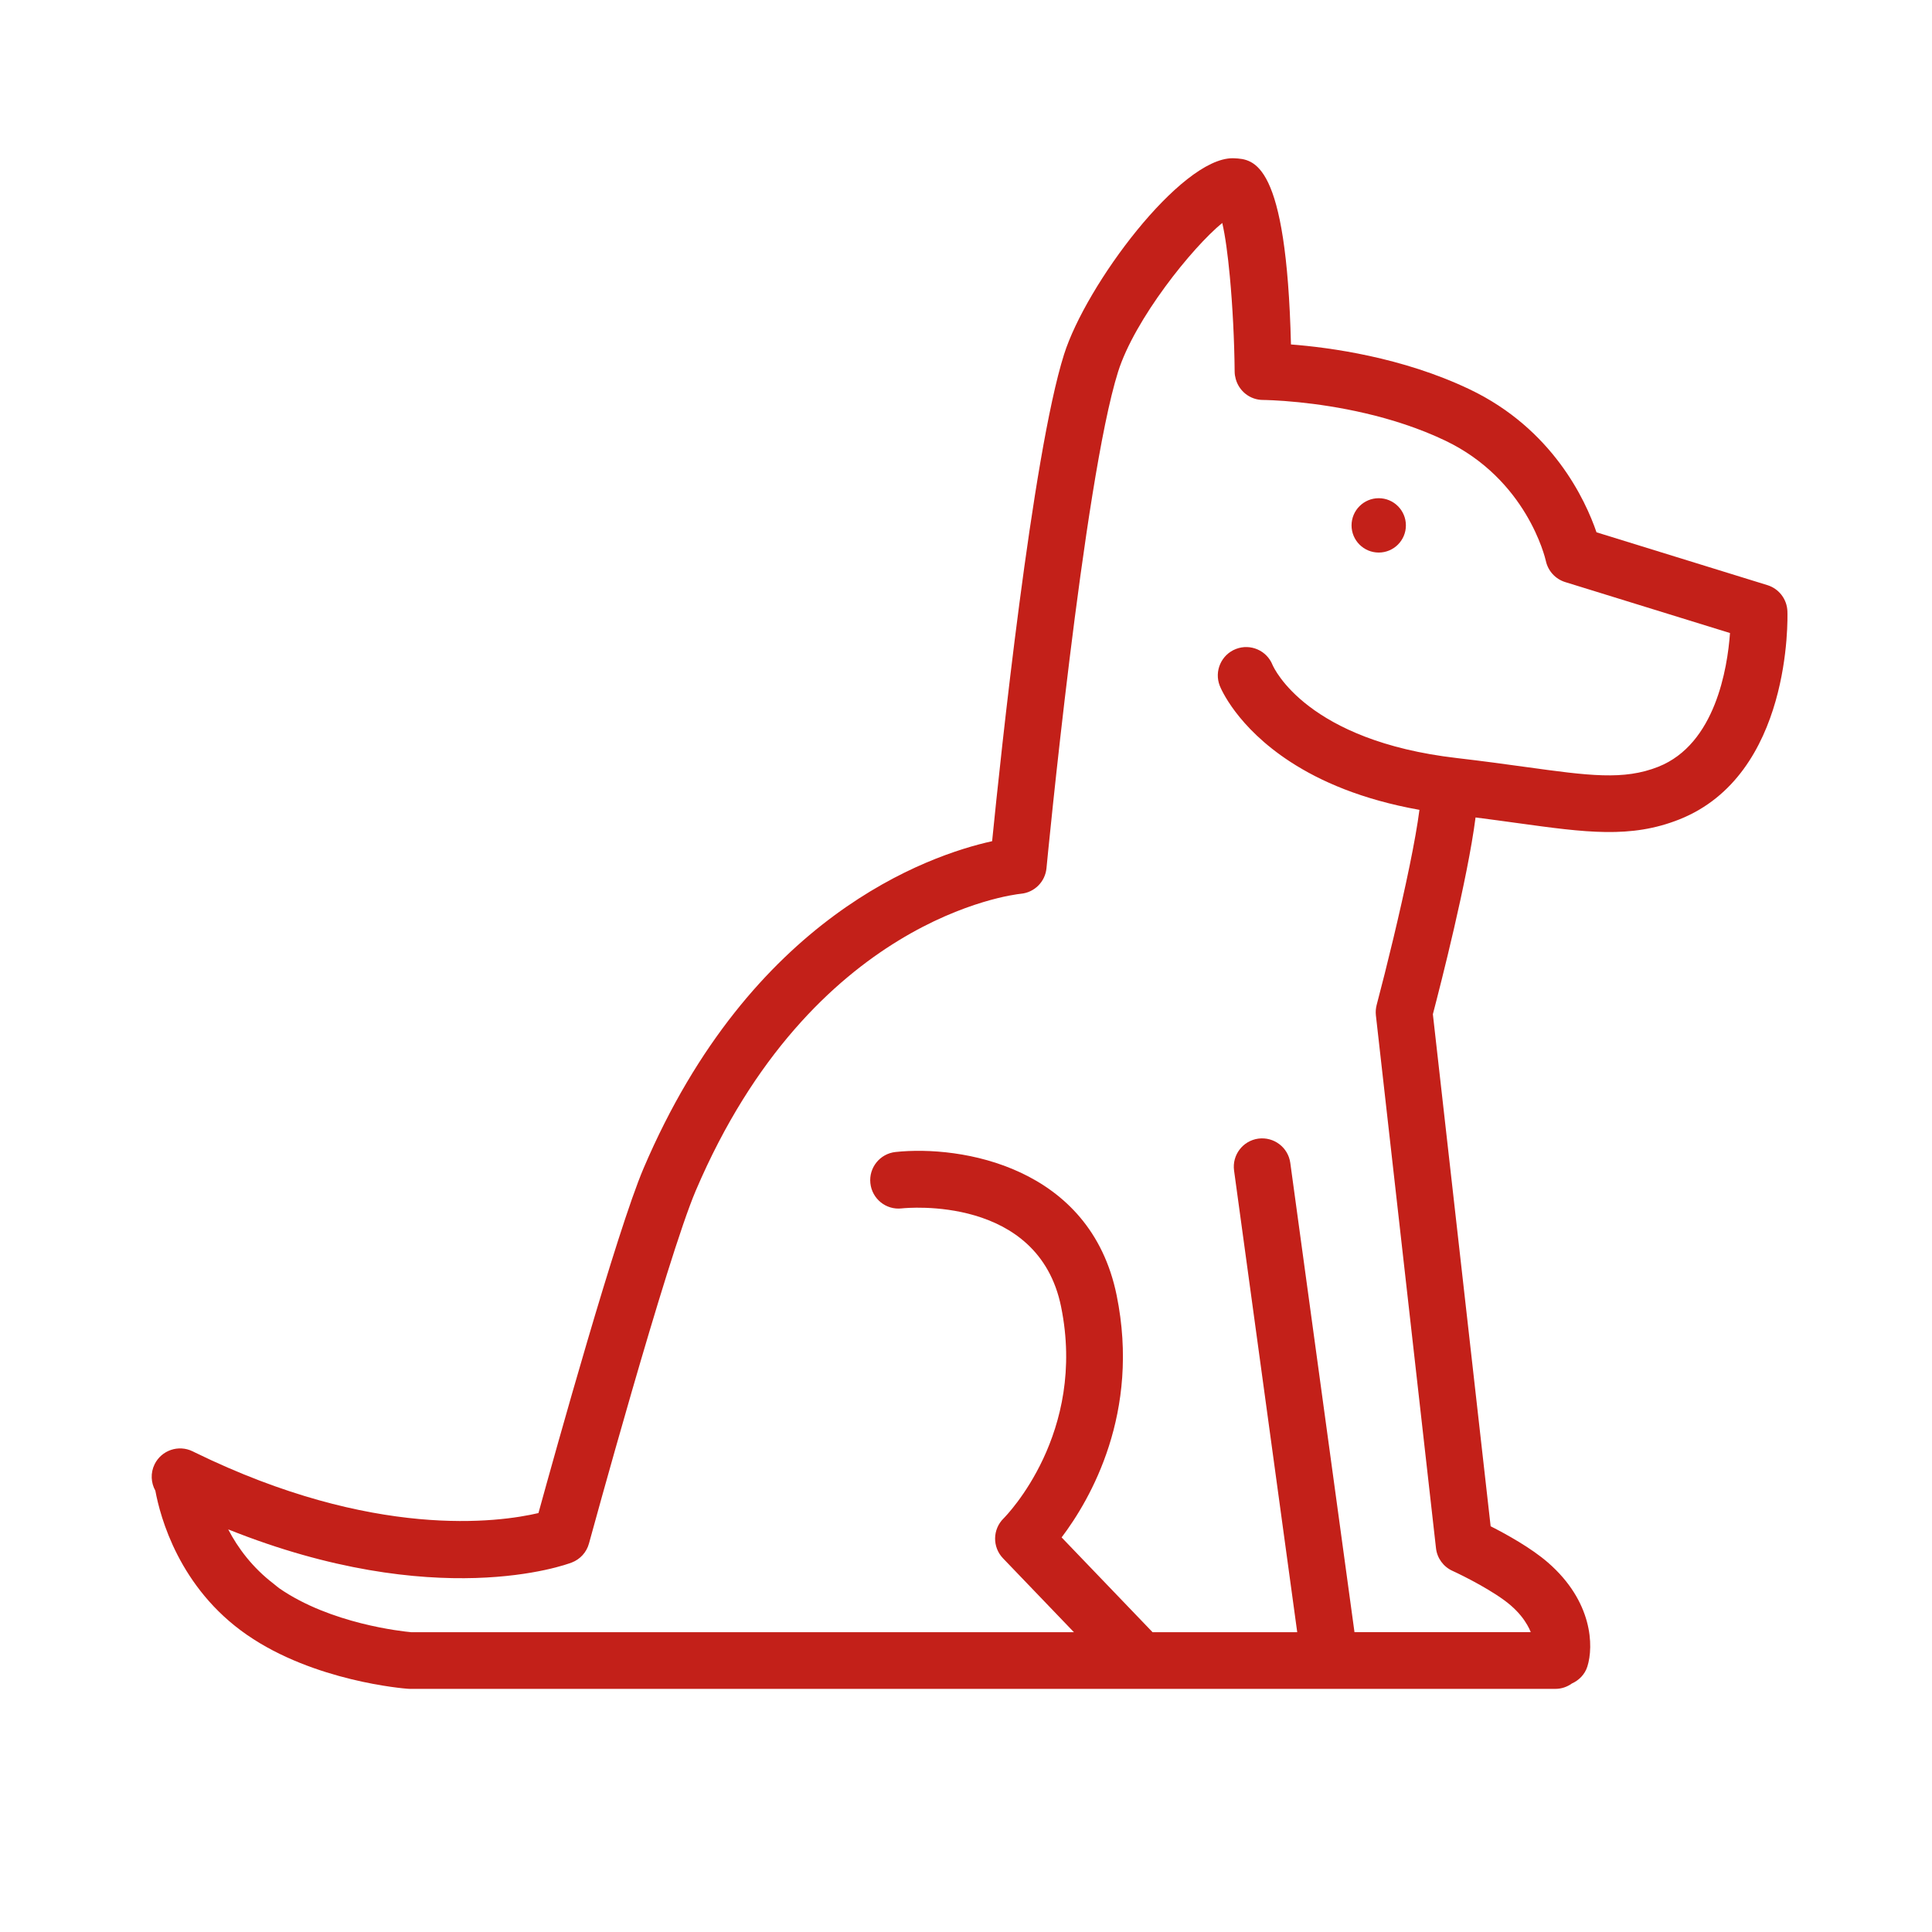
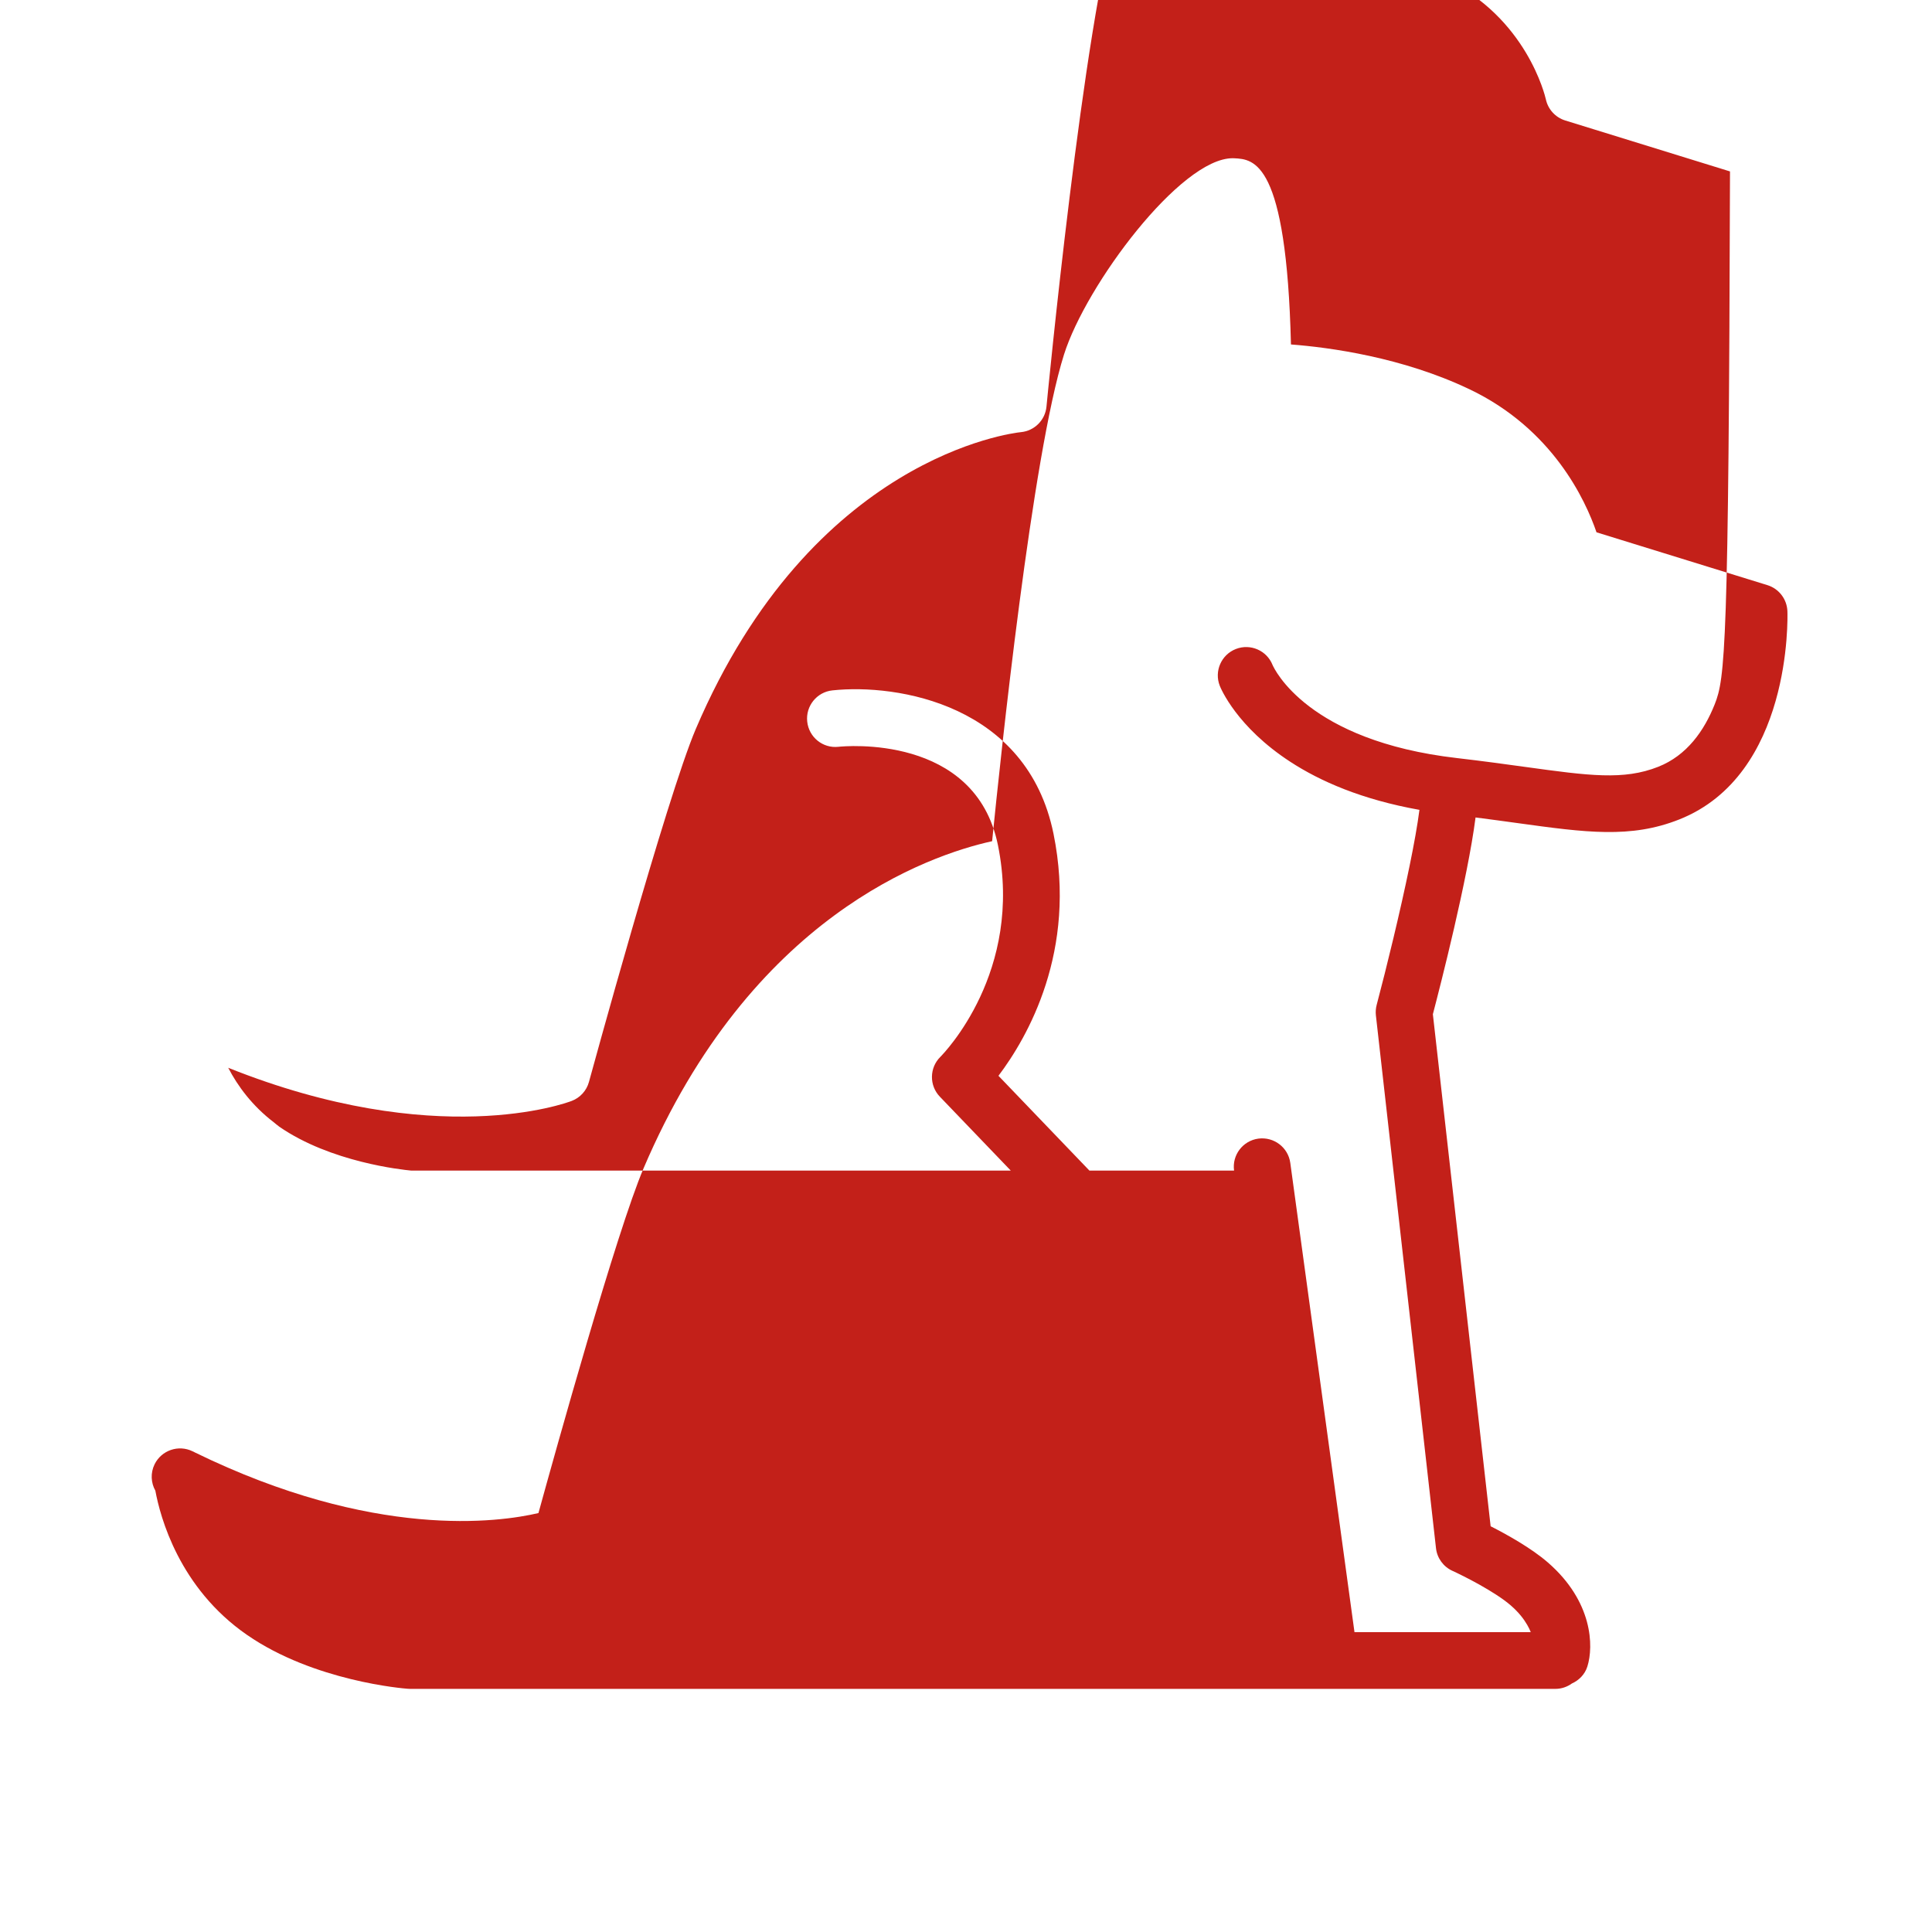
<svg xmlns="http://www.w3.org/2000/svg" fill="#C32019" version="1.1" x="0px" y="0px" viewBox="0 0 100 100" enable-background="new 0 0 100 100" xml:space="preserve">
  <g>
-     <path d="M71.363,25.787c-0.776,0-1.407,0.63-1.407,1.407c0,0.776,0.63,1.406,1.407,1.406c0.776,0,1.406-0.63,1.406-1.406   C72.769,26.417,72.139,25.787,71.363,25.787z" />
-     <path d="M92.516,31.64c-0.022-0.625-0.437-1.168-1.034-1.353l-8.847-2.735c-0.573-1.673-2.274-5.354-6.572-7.403   c-3.483-1.661-7.24-2.166-9.243-2.32c-0.232-9.504-1.917-9.586-2.941-9.637C63.853,8.191,63.827,8.19,63.8,8.19   c-2.696,0-7.586,6.548-8.727,10.16c-1.642,5.198-3.285,20.826-3.721,25.19c-3.301,0.729-12.477,3.885-18.041,16.931   c-1.387,3.253-4.569,14.679-5.441,17.845c-2.036,0.477-8.512,1.394-17.793-3.143c-0.002-0.001-0.005-0.003-0.007-0.004l-0.103-0.05   c-0.727-0.355-1.606-0.056-1.965,0.671c-0.221,0.451-0.19,0.961,0.039,1.368c0.252,1.364,1.232,5.034,4.741,7.462   c3.476,2.407,8.131,2.778,8.328,2.791c0.036,0.003,0.072,0.005,0.109,0.005h59.287c0.319,0,0.612-0.105,0.853-0.278   c0.367-0.166,0.672-0.466,0.803-0.881c0.332-1.05,0.278-3.364-2.039-5.379c-0.871-0.757-2.152-1.465-2.968-1.879l-2.99-26.503   c0.381-1.452,1.802-6.998,2.209-10.184c0.786,0.1,1.513,0.2,2.179,0.292c3.524,0.486,5.852,0.808,8.364-0.189   C92.738,40.107,92.528,31.984,92.516,31.64z M88.752,36.457c-0.542,1.364-1.438,2.643-2.917,3.23   c-1.794,0.712-3.599,0.462-6.879,0.01c-1.038-0.143-2.204-0.304-3.542-0.459c-7.752-0.894-9.465-4.631-9.55-4.827   c-0.299-0.743-1.142-1.11-1.892-0.82c-0.756,0.293-1.132,1.144-0.839,1.9c0.053,0.137,0.879,2.134,3.654,3.94   c1.549,1.009,3.702,1.955,6.683,2.487c-0.098,0.768-0.279,1.774-0.508,2.891c-0.488,2.38-1.183,5.23-1.706,7.206   c-0.046,0.176-0.06,0.36-0.04,0.541l3.111,27.579c0.057,0.512,0.381,0.958,0.85,1.171c0.56,0.255,2.194,1.074,3.02,1.79   c0.415,0.362,0.675,0.702,0.852,1.009c0.077,0.133,0.138,0.258,0.183,0.376h-5.911h-3.213l-3.323-24.29   c-0.111-0.805-0.852-1.362-1.654-1.256c-0.804,0.11-1.366,0.85-1.256,1.654l3.269,23.893h-7.487l-4.708-4.906   c1.491-1.973,4.087-6.45,2.849-12.529c-1.361-6.687-8.075-7.779-11.443-7.42c-0.807,0.085-1.391,0.809-1.305,1.615   c0.086,0.808,0.807,1.395,1.616,1.305c0.287-0.032,7.08-0.684,8.255,5.086c1.333,6.55-2.805,10.788-2.977,10.961   c-0.572,0.564-0.585,1.483-0.029,2.063l3.671,3.825H21.281c-0.459-0.042-4.166-0.431-6.827-2.273   c-0.102-0.07-0.183-0.151-0.279-0.224c-1.113-0.848-1.871-1.875-2.362-2.824c10.755,4.304,17.474,1.833,17.781,1.715   c0.437-0.167,0.768-0.533,0.891-0.984c0.041-0.147,4.026-14.741,5.528-18.264c6.013-14.099,16.396-15.323,16.829-15.367   c0.702-0.066,1.257-0.621,1.324-1.323c0.019-0.2,1.925-20.057,3.707-25.699c0.856-2.712,3.826-6.42,5.391-7.699   c0.154,0.658,0.286,1.639,0.391,2.755c0.144,1.531,0.236,3.323,0.251,4.952c0.001,0.128,0.024,0.251,0.056,0.369   c0.169,0.624,0.735,1.085,1.411,1.086c0.019,0,0.738,0.005,1.858,0.119c1.869,0.191,4.855,0.688,7.568,1.982   c4.224,2.014,5.178,6.067,5.215,6.231c0.112,0.519,0.495,0.938,1.002,1.095l1.54,0.476l6.989,2.161   C89.478,33.691,89.286,35.115,88.752,36.457z" />
+     <path d="M92.516,31.64c-0.022-0.625-0.437-1.168-1.034-1.353l-8.847-2.735c-0.573-1.673-2.274-5.354-6.572-7.403   c-3.483-1.661-7.24-2.166-9.243-2.32c-0.232-9.504-1.917-9.586-2.941-9.637C63.853,8.191,63.827,8.19,63.8,8.19   c-2.696,0-7.586,6.548-8.727,10.16c-1.642,5.198-3.285,20.826-3.721,25.19c-3.301,0.729-12.477,3.885-18.041,16.931   c-1.387,3.253-4.569,14.679-5.441,17.845c-2.036,0.477-8.512,1.394-17.793-3.143c-0.002-0.001-0.005-0.003-0.007-0.004l-0.103-0.05   c-0.727-0.355-1.606-0.056-1.965,0.671c-0.221,0.451-0.19,0.961,0.039,1.368c0.252,1.364,1.232,5.034,4.741,7.462   c3.476,2.407,8.131,2.778,8.328,2.791c0.036,0.003,0.072,0.005,0.109,0.005h59.287c0.319,0,0.612-0.105,0.853-0.278   c0.367-0.166,0.672-0.466,0.803-0.881c0.332-1.05,0.278-3.364-2.039-5.379c-0.871-0.757-2.152-1.465-2.968-1.879l-2.99-26.503   c0.381-1.452,1.802-6.998,2.209-10.184c0.786,0.1,1.513,0.2,2.179,0.292c3.524,0.486,5.852,0.808,8.364-0.189   C92.738,40.107,92.528,31.984,92.516,31.64z M88.752,36.457c-0.542,1.364-1.438,2.643-2.917,3.23   c-1.794,0.712-3.599,0.462-6.879,0.01c-1.038-0.143-2.204-0.304-3.542-0.459c-7.752-0.894-9.465-4.631-9.55-4.827   c-0.299-0.743-1.142-1.11-1.892-0.82c-0.756,0.293-1.132,1.144-0.839,1.9c0.053,0.137,0.879,2.134,3.654,3.94   c1.549,1.009,3.702,1.955,6.683,2.487c-0.098,0.768-0.279,1.774-0.508,2.891c-0.488,2.38-1.183,5.23-1.706,7.206   c-0.046,0.176-0.06,0.36-0.04,0.541l3.111,27.579c0.057,0.512,0.381,0.958,0.85,1.171c0.56,0.255,2.194,1.074,3.02,1.79   c0.415,0.362,0.675,0.702,0.852,1.009c0.077,0.133,0.138,0.258,0.183,0.376h-5.911h-3.213l-3.323-24.29   c-0.111-0.805-0.852-1.362-1.654-1.256c-0.804,0.11-1.366,0.85-1.256,1.654h-7.487l-4.708-4.906   c1.491-1.973,4.087-6.45,2.849-12.529c-1.361-6.687-8.075-7.779-11.443-7.42c-0.807,0.085-1.391,0.809-1.305,1.615   c0.086,0.808,0.807,1.395,1.616,1.305c0.287-0.032,7.08-0.684,8.255,5.086c1.333,6.55-2.805,10.788-2.977,10.961   c-0.572,0.564-0.585,1.483-0.029,2.063l3.671,3.825H21.281c-0.459-0.042-4.166-0.431-6.827-2.273   c-0.102-0.07-0.183-0.151-0.279-0.224c-1.113-0.848-1.871-1.875-2.362-2.824c10.755,4.304,17.474,1.833,17.781,1.715   c0.437-0.167,0.768-0.533,0.891-0.984c0.041-0.147,4.026-14.741,5.528-18.264c6.013-14.099,16.396-15.323,16.829-15.367   c0.702-0.066,1.257-0.621,1.324-1.323c0.019-0.2,1.925-20.057,3.707-25.699c0.856-2.712,3.826-6.42,5.391-7.699   c0.154,0.658,0.286,1.639,0.391,2.755c0.144,1.531,0.236,3.323,0.251,4.952c0.001,0.128,0.024,0.251,0.056,0.369   c0.169,0.624,0.735,1.085,1.411,1.086c0.019,0,0.738,0.005,1.858,0.119c1.869,0.191,4.855,0.688,7.568,1.982   c4.224,2.014,5.178,6.067,5.215,6.231c0.112,0.519,0.495,0.938,1.002,1.095l1.54,0.476l6.989,2.161   C89.478,33.691,89.286,35.115,88.752,36.457z" />
  </g>
</svg>